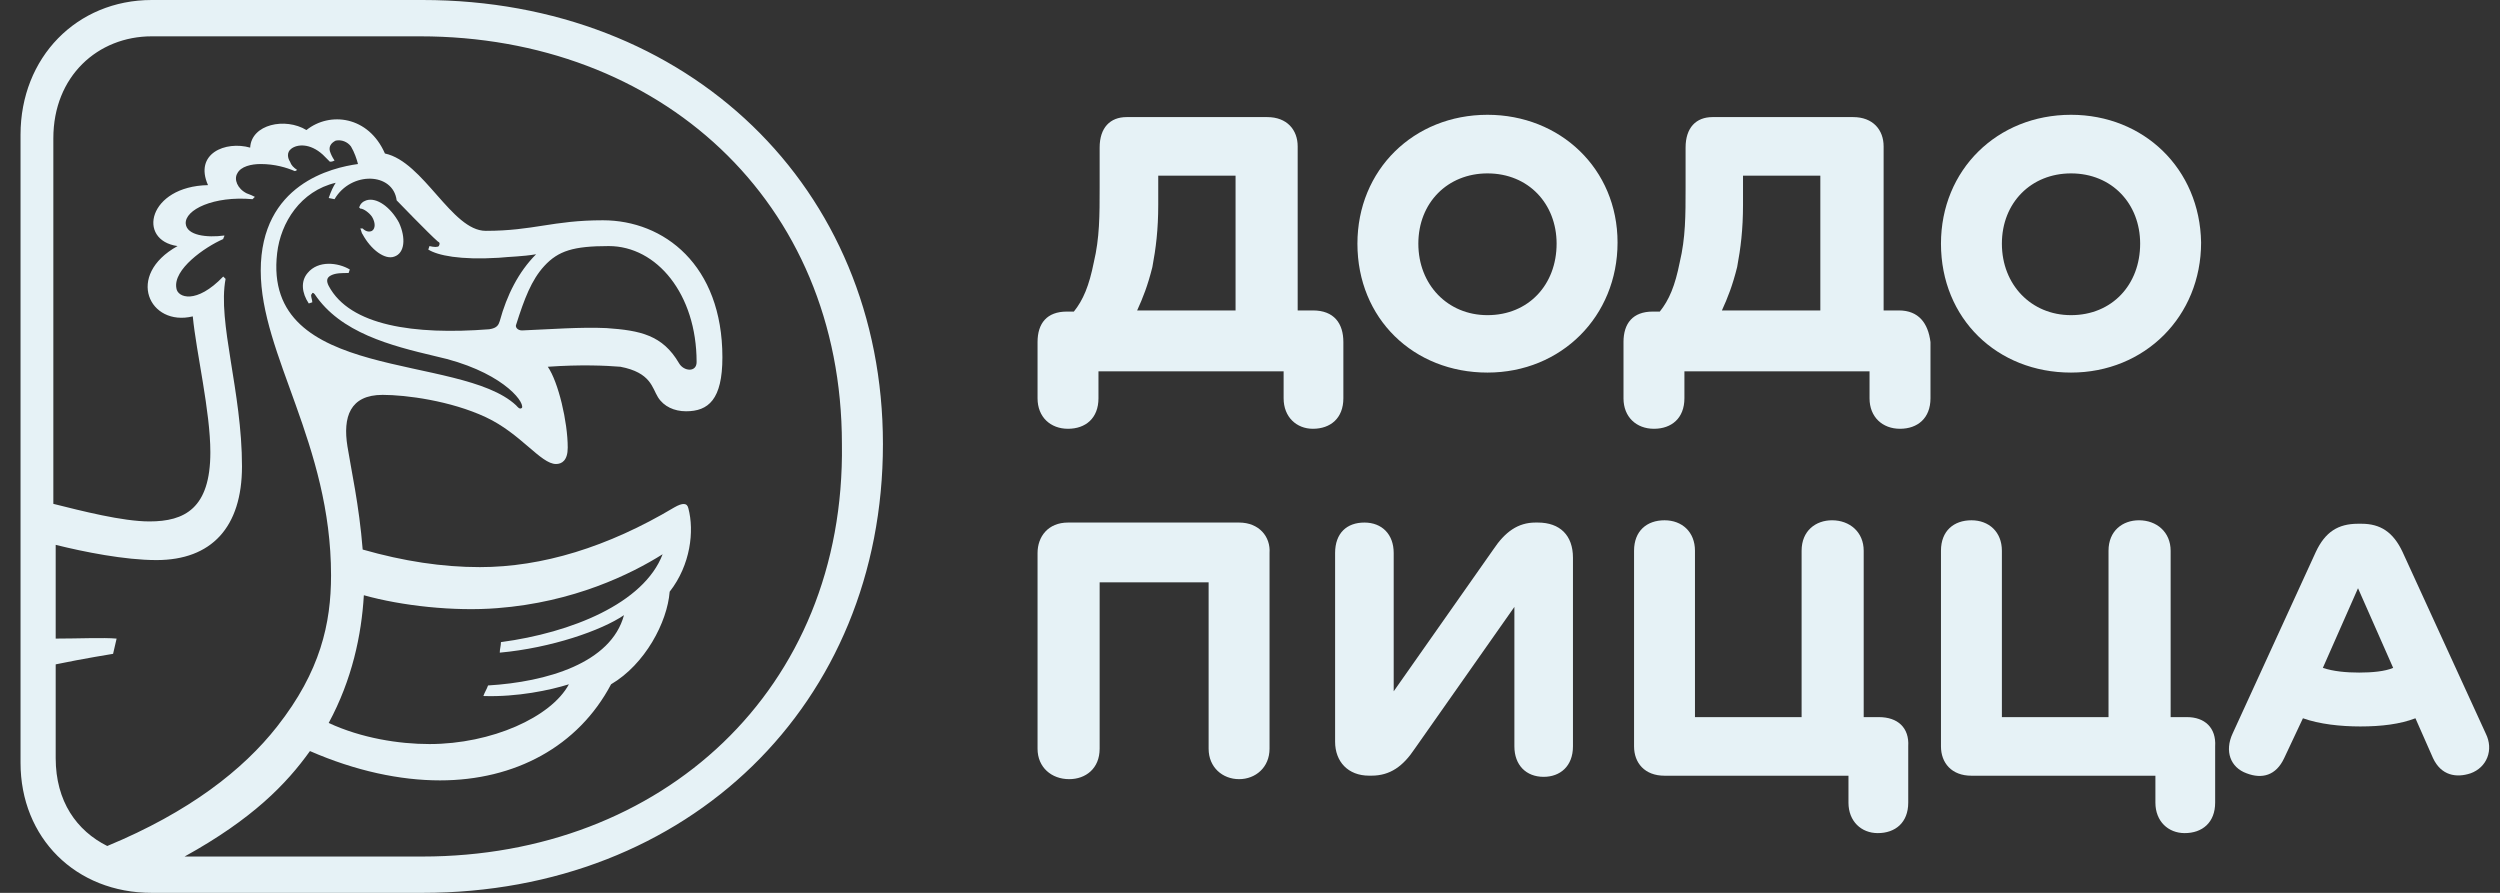
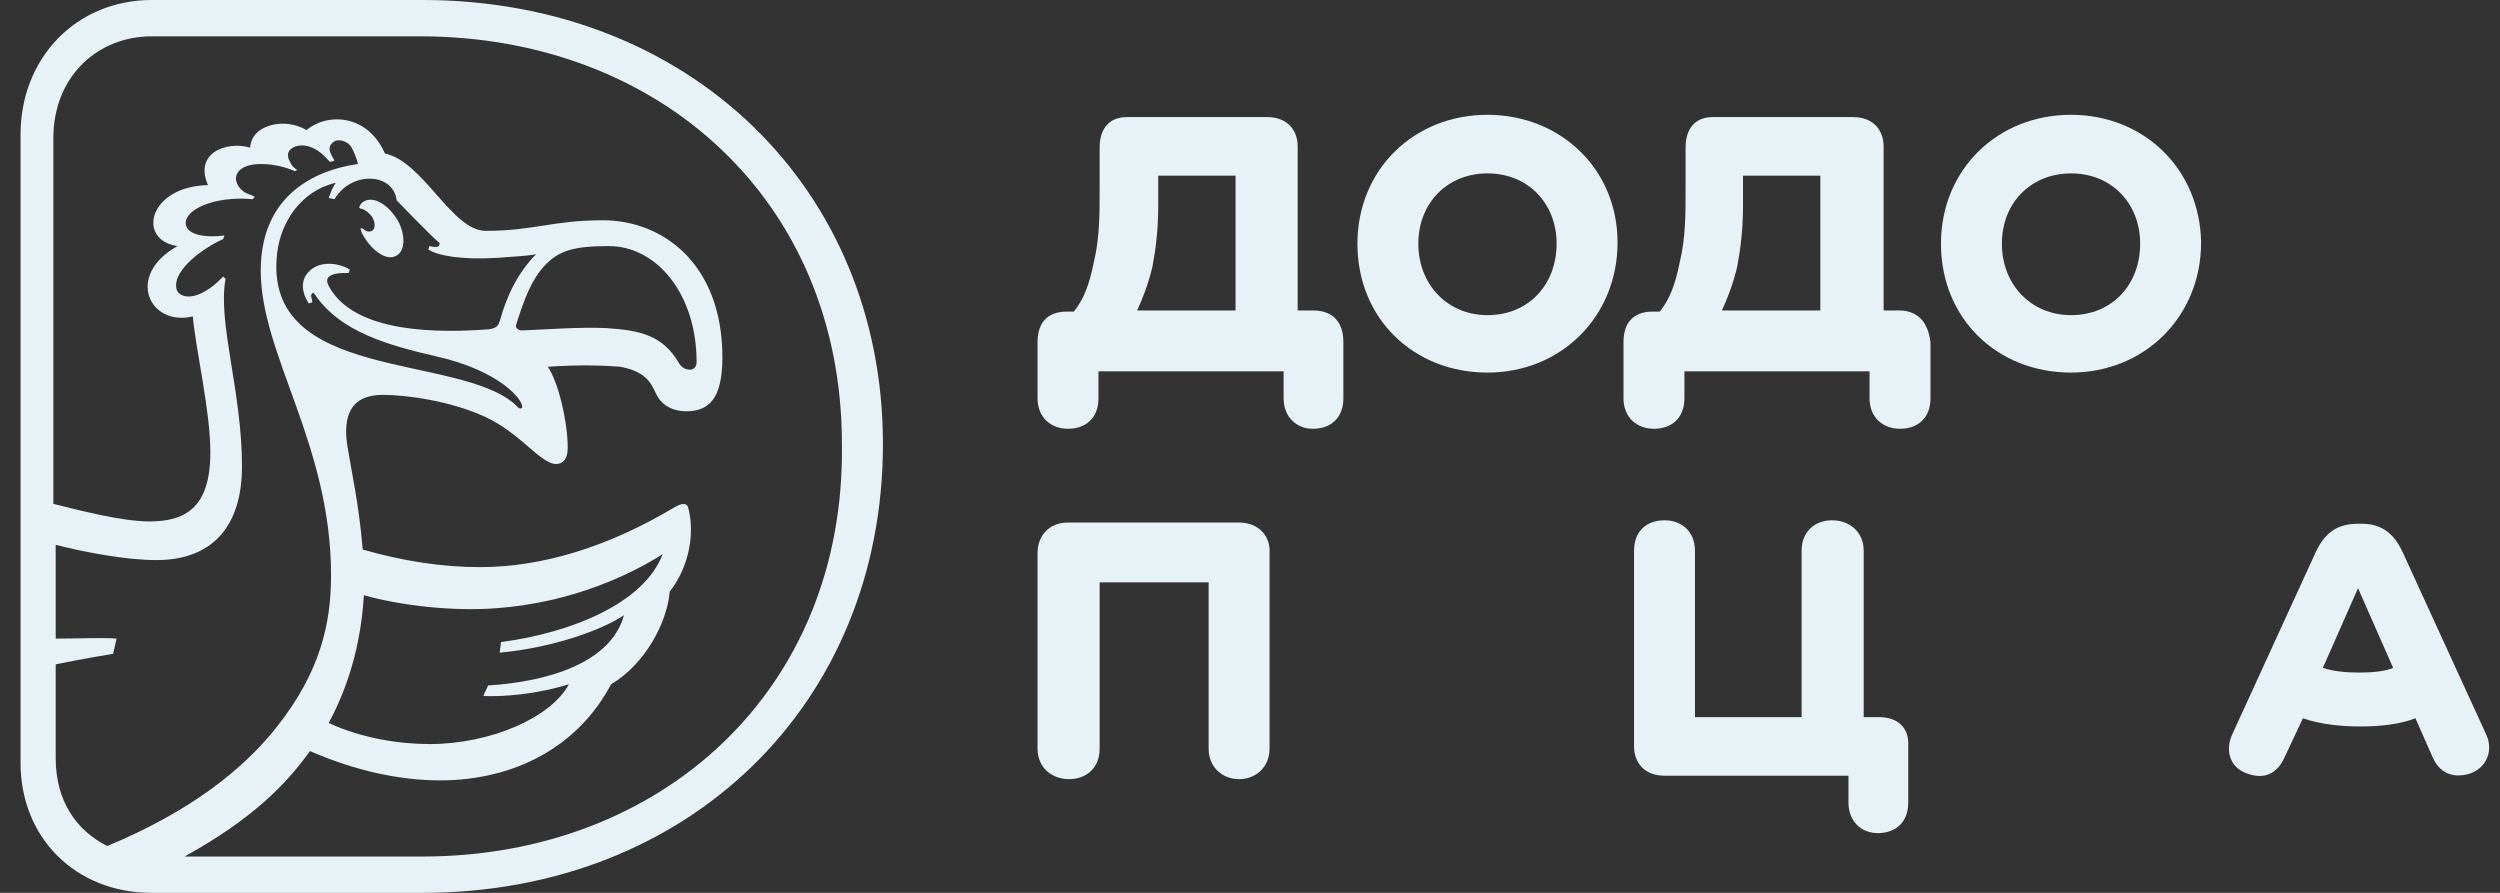
<svg xmlns="http://www.w3.org/2000/svg" width="98" height="35" viewBox="0 0 98 35" fill="none">
  <rect x="0" y="0" width="98" height="35" fill="#333333" stroke="none" />
  <path d="M14.354 7.855C14.216 7.901 14.124 7.993 14.078 8.13L14.124 8.176C14.262 8.176 14.492 8.36 14.583 8.498C14.721 8.727 14.721 8.957 14.583 9.049C14.492 9.095 14.354 9.095 14.216 8.957H14.124C14.17 9.049 14.17 9.141 14.216 9.187C14.537 9.784 15.089 10.197 15.456 10.059C15.87 9.922 15.915 9.325 15.64 8.727C15.318 8.13 14.767 7.717 14.354 7.855Z" fill="#E6F2F6" />
  <path d="M16.559 0H5.949C3.009 0 0.805 2.251 0.805 5.282V29.902C0.805 32.841 2.963 35 5.949 35H16.559C26.986 35 34.611 27.605 34.611 17.408C34.611 7.349 26.986 0 16.559 0ZM4.204 33.163C3.009 32.566 2.183 31.417 2.183 29.718V26.043C3.285 25.814 4.433 25.63 4.433 25.63L4.571 25.033C4.066 24.987 3.055 25.033 2.183 25.033V21.358C3.285 21.634 4.893 21.955 6.133 21.955C8.292 21.955 9.486 20.669 9.486 18.281C9.486 15.341 8.521 12.631 8.843 10.932L8.751 10.84C7.694 11.942 6.96 11.667 6.914 11.299C6.776 10.564 8.016 9.692 8.751 9.37C8.751 9.324 8.797 9.278 8.797 9.232C8.108 9.324 7.327 9.232 7.281 8.773C7.235 8.222 8.383 7.671 9.899 7.808C9.945 7.762 9.945 7.762 9.991 7.717C9.899 7.671 9.807 7.625 9.67 7.579C9.302 7.395 9.164 7.028 9.302 6.798C9.44 6.522 9.853 6.43 10.221 6.43C10.772 6.43 11.231 6.568 11.553 6.706C11.599 6.706 11.645 6.66 11.645 6.66C11.507 6.568 11.415 6.476 11.369 6.339C11.277 6.201 11.231 5.971 11.415 5.833C11.645 5.65 12.15 5.604 12.655 6.063C12.747 6.155 12.839 6.247 12.931 6.339C12.977 6.339 13.023 6.339 13.114 6.293C13.023 6.155 12.977 6.063 12.931 5.925C12.885 5.741 12.977 5.604 13.16 5.512C13.39 5.466 13.62 5.558 13.758 5.741C13.895 5.971 13.987 6.247 14.033 6.43C13.023 6.568 10.221 7.211 10.221 10.61C10.221 13.917 12.977 17.408 12.977 22.552C12.977 24.436 12.563 26.319 10.864 28.478C9.532 30.177 7.419 31.831 4.204 33.163ZM19.545 10.105C20.004 10.059 20.464 10.059 21.015 9.967C20.326 10.656 19.866 11.575 19.591 12.585C19.545 12.723 19.499 12.861 19.177 12.907C16.238 13.136 13.712 12.769 12.885 11.207C12.793 11.024 12.793 10.886 12.977 10.794C13.16 10.702 13.39 10.702 13.666 10.702L13.712 10.564C13.252 10.289 12.471 10.197 12.058 10.702C11.782 11.024 11.828 11.483 12.104 11.896L12.242 11.85C12.242 11.758 12.196 11.667 12.196 11.575C12.196 11.529 12.242 11.529 12.242 11.483C12.288 11.483 12.288 11.483 12.334 11.529C13.344 13.045 15.319 13.55 17.065 13.963C19.591 14.514 20.555 15.709 20.464 15.984C20.372 16.076 20.28 15.938 20.234 15.892C18.029 13.825 10.267 15.02 10.864 9.921C11.002 8.727 11.782 7.487 13.16 7.165C13.069 7.303 12.977 7.487 12.885 7.762L13.114 7.808C13.758 6.706 15.411 6.752 15.549 7.854C15.549 7.854 16.835 9.186 17.157 9.462C17.248 9.508 17.248 9.554 17.202 9.646C17.157 9.692 17.019 9.692 16.835 9.646L16.789 9.783C17.157 10.013 18.029 10.197 19.545 10.105ZM21.336 10.427C21.887 9.829 22.485 9.646 23.863 9.646C25.746 9.646 27.307 11.529 27.307 14.193C27.307 14.606 26.802 14.56 26.618 14.239C25.975 13.136 25.103 12.953 23.771 12.861C22.76 12.815 21.566 12.907 20.464 12.953C20.28 12.953 20.188 12.815 20.234 12.723C20.555 11.713 20.831 10.978 21.336 10.427ZM24.46 24.114C23.954 25.997 21.428 26.732 19.131 26.87C19.086 27.008 18.994 27.146 18.948 27.284C20.28 27.329 21.566 27.054 22.301 26.824C21.612 28.11 19.269 29.167 16.835 29.167C15.641 29.167 14.171 28.937 12.885 28.34C13.803 26.64 14.171 24.895 14.263 23.333C15.733 23.747 17.799 23.976 19.499 23.839C22.485 23.609 24.735 22.507 25.975 21.726C25.241 23.655 22.393 24.803 19.637 25.171C19.637 25.308 19.591 25.446 19.591 25.584C21.612 25.4 23.587 24.711 24.46 24.114ZM16.559 33.576H7.235C9.899 32.106 11.231 30.728 12.15 29.442C13.941 30.223 15.687 30.591 17.248 30.591C20.188 30.591 22.668 29.259 23.954 26.824C25.286 26.043 26.159 24.39 26.251 23.195C27.078 22.139 27.216 20.807 26.986 19.934C26.94 19.705 26.756 19.705 26.435 19.889C23.817 21.45 21.244 22.231 18.81 22.231C17.34 22.231 15.824 22.001 14.217 21.542C14.079 19.797 13.758 18.373 13.62 17.5C13.436 16.352 13.712 15.479 14.998 15.479C15.916 15.479 17.662 15.709 19.04 16.352C20.418 16.995 21.198 18.189 21.796 18.189C22.025 18.189 22.255 18.051 22.255 17.546C22.255 16.535 21.887 14.974 21.474 14.377C22.76 14.285 23.771 14.331 24.322 14.377C25.516 14.606 25.562 15.203 25.792 15.571C26.021 15.938 26.435 16.122 26.894 16.122C27.767 16.122 28.318 15.663 28.318 14.009C28.318 10.381 26.021 8.635 23.633 8.635C21.658 8.635 20.923 9.049 19.04 9.049C17.708 9.049 16.605 6.339 15.089 6.017C14.447 4.547 12.931 4.364 12.012 5.098C11.185 4.593 9.853 4.869 9.807 5.787C8.843 5.512 7.603 6.017 8.154 7.257C5.811 7.303 5.352 9.416 6.96 9.646C4.893 10.794 5.857 12.815 7.557 12.402C7.694 13.825 8.246 16.122 8.246 17.73C8.246 19.934 7.235 20.44 5.857 20.44C4.801 20.44 3.193 20.026 2.091 19.751V5.42C2.091 2.986 3.836 1.424 5.949 1.424H16.468C25.838 1.424 33.003 7.854 33.003 17.408C33.141 27.054 25.93 33.576 16.559 33.576Z" fill="#E6F2F6" />
  <path d="M48.572 20.484H41.866C41.085 20.484 40.672 21.036 40.672 21.679V29.349C40.672 30.084 41.223 30.543 41.912 30.543C42.555 30.543 43.106 30.13 43.106 29.349V22.827H47.378V29.349C47.378 30.084 47.929 30.543 48.572 30.543C49.215 30.543 49.766 30.084 49.766 29.349V21.679C49.812 21.036 49.353 20.484 48.572 20.484Z" fill="#E6F2F6" />
-   <path d="M60.282 20.484H60.19C59.501 20.484 58.996 20.852 58.537 21.541L54.633 27.099V21.679C54.633 20.944 54.173 20.484 53.484 20.484C52.795 20.484 52.336 20.898 52.336 21.679V29.074C52.336 29.855 52.841 30.406 53.668 30.406H53.76C54.495 30.406 55 30.038 55.459 29.349L59.364 23.791V29.257C59.364 29.992 59.823 30.452 60.512 30.452C61.155 30.452 61.66 30.038 61.66 29.257V21.862C61.66 20.99 61.155 20.484 60.282 20.484Z" fill="#E6F2F6" />
  <path d="M73.654 28.111H73.057V21.589C73.057 20.854 72.506 20.395 71.817 20.395C71.174 20.395 70.623 20.808 70.623 21.589V28.111H66.443V21.589C66.443 20.854 65.938 20.395 65.249 20.395C64.56 20.395 64.055 20.808 64.055 21.589V29.259C64.055 29.902 64.468 30.408 65.249 30.408H72.46V31.464C72.46 32.199 72.966 32.658 73.609 32.658C74.297 32.658 74.803 32.245 74.803 31.464V29.259C74.849 28.524 74.389 28.111 73.654 28.111Z" fill="#E6F2F6" />
-   <path d="M85.732 28.111H85.089V21.589C85.089 20.854 84.537 20.395 83.848 20.395C83.205 20.395 82.654 20.808 82.654 21.589V28.111H78.474V21.589C78.474 20.854 77.969 20.395 77.28 20.395C76.591 20.395 76.086 20.808 76.086 21.589V29.259C76.086 29.902 76.499 30.408 77.28 30.408H84.492V31.464C84.492 32.199 84.997 32.658 85.64 32.658C86.329 32.658 86.834 32.245 86.834 31.464V29.259C86.88 28.524 86.421 28.111 85.732 28.111Z" fill="#E6F2F6" />
  <path d="M97.441 28.753L94.179 21.634C93.812 20.853 93.307 20.531 92.572 20.531H92.434C91.653 20.531 91.148 20.853 90.781 21.634L87.519 28.753C87.198 29.442 87.427 30.085 88.07 30.315C88.668 30.544 89.219 30.407 89.54 29.718L90.275 28.156C90.918 28.386 91.745 28.477 92.526 28.477C93.353 28.477 94.088 28.386 94.685 28.156L95.374 29.718C95.695 30.407 96.292 30.498 96.844 30.315C97.487 30.085 97.762 29.396 97.441 28.753ZM92.48 26.365C91.975 26.365 91.469 26.319 91.056 26.181L92.434 23.058L93.812 26.181C93.49 26.319 92.985 26.365 92.48 26.365Z" fill="#E6F2F6" />
  <path d="M51.466 12.169H50.869V5.738C50.869 5.095 50.455 4.59 49.675 4.59H44.163C43.52 4.59 43.106 5.003 43.106 5.784V7.346C43.106 8.448 43.106 9.321 42.877 10.285C42.693 11.204 42.463 11.755 42.096 12.214H41.82C41.039 12.214 40.672 12.674 40.672 13.409V15.614C40.672 16.348 41.177 16.808 41.866 16.808C42.555 16.808 43.06 16.394 43.06 15.614V14.557H50.318V15.614C50.318 16.348 50.823 16.808 51.466 16.808C52.155 16.808 52.66 16.394 52.66 15.614V13.409C52.66 12.674 52.293 12.169 51.466 12.169ZM48.48 12.169H44.576C44.806 11.663 44.989 11.204 45.173 10.469C45.311 9.734 45.403 8.999 45.403 8.035V6.886H48.434V12.169H48.48Z" fill="#E6F2F6" />
  <path d="M58.309 4.5C55.416 4.5 53.211 6.659 53.211 9.552C53.211 12.492 55.416 14.605 58.309 14.605C61.203 14.605 63.408 12.4 63.408 9.507C63.408 6.613 61.157 4.5 58.309 4.5ZM58.309 12.354C56.748 12.354 55.599 11.16 55.599 9.552C55.599 7.945 56.748 6.797 58.309 6.797C59.917 6.797 61.019 7.991 61.019 9.552C61.019 11.16 59.917 12.354 58.309 12.354Z" fill="#E6F2F6" />
  <path d="M81.184 4.5C78.291 4.5 76.086 6.659 76.086 9.552C76.086 12.492 78.291 14.605 81.184 14.605C84.078 14.605 86.283 12.4 86.283 9.507C86.237 6.613 84.032 4.5 81.184 4.5ZM81.184 12.354C79.623 12.354 78.474 11.16 78.474 9.552C78.474 7.945 79.623 6.797 81.184 6.797C82.792 6.797 83.894 7.991 83.894 9.552C83.894 11.16 82.792 12.354 81.184 12.354Z" fill="#E6F2F6" />
  <path d="M74.435 12.169H73.838V5.738C73.838 5.095 73.424 4.59 72.643 4.59H67.131C66.488 4.59 66.075 5.003 66.075 5.784V7.346C66.075 8.448 66.075 9.321 65.845 10.285C65.662 11.204 65.432 11.755 65.064 12.214H64.789C64.008 12.214 63.641 12.674 63.641 13.409V15.614C63.641 16.348 64.146 16.808 64.835 16.808C65.524 16.808 66.029 16.394 66.029 15.614V14.557H73.286V15.614C73.286 16.348 73.792 16.808 74.481 16.808C75.169 16.808 75.675 16.394 75.675 15.614V13.409C75.583 12.674 75.216 12.169 74.435 12.169ZM71.403 12.169H67.499C67.729 11.663 67.912 11.204 68.096 10.469C68.234 9.734 68.326 8.999 68.326 8.035V6.886H71.357V12.169H71.403Z" fill="#E6F2F6" />
</svg>